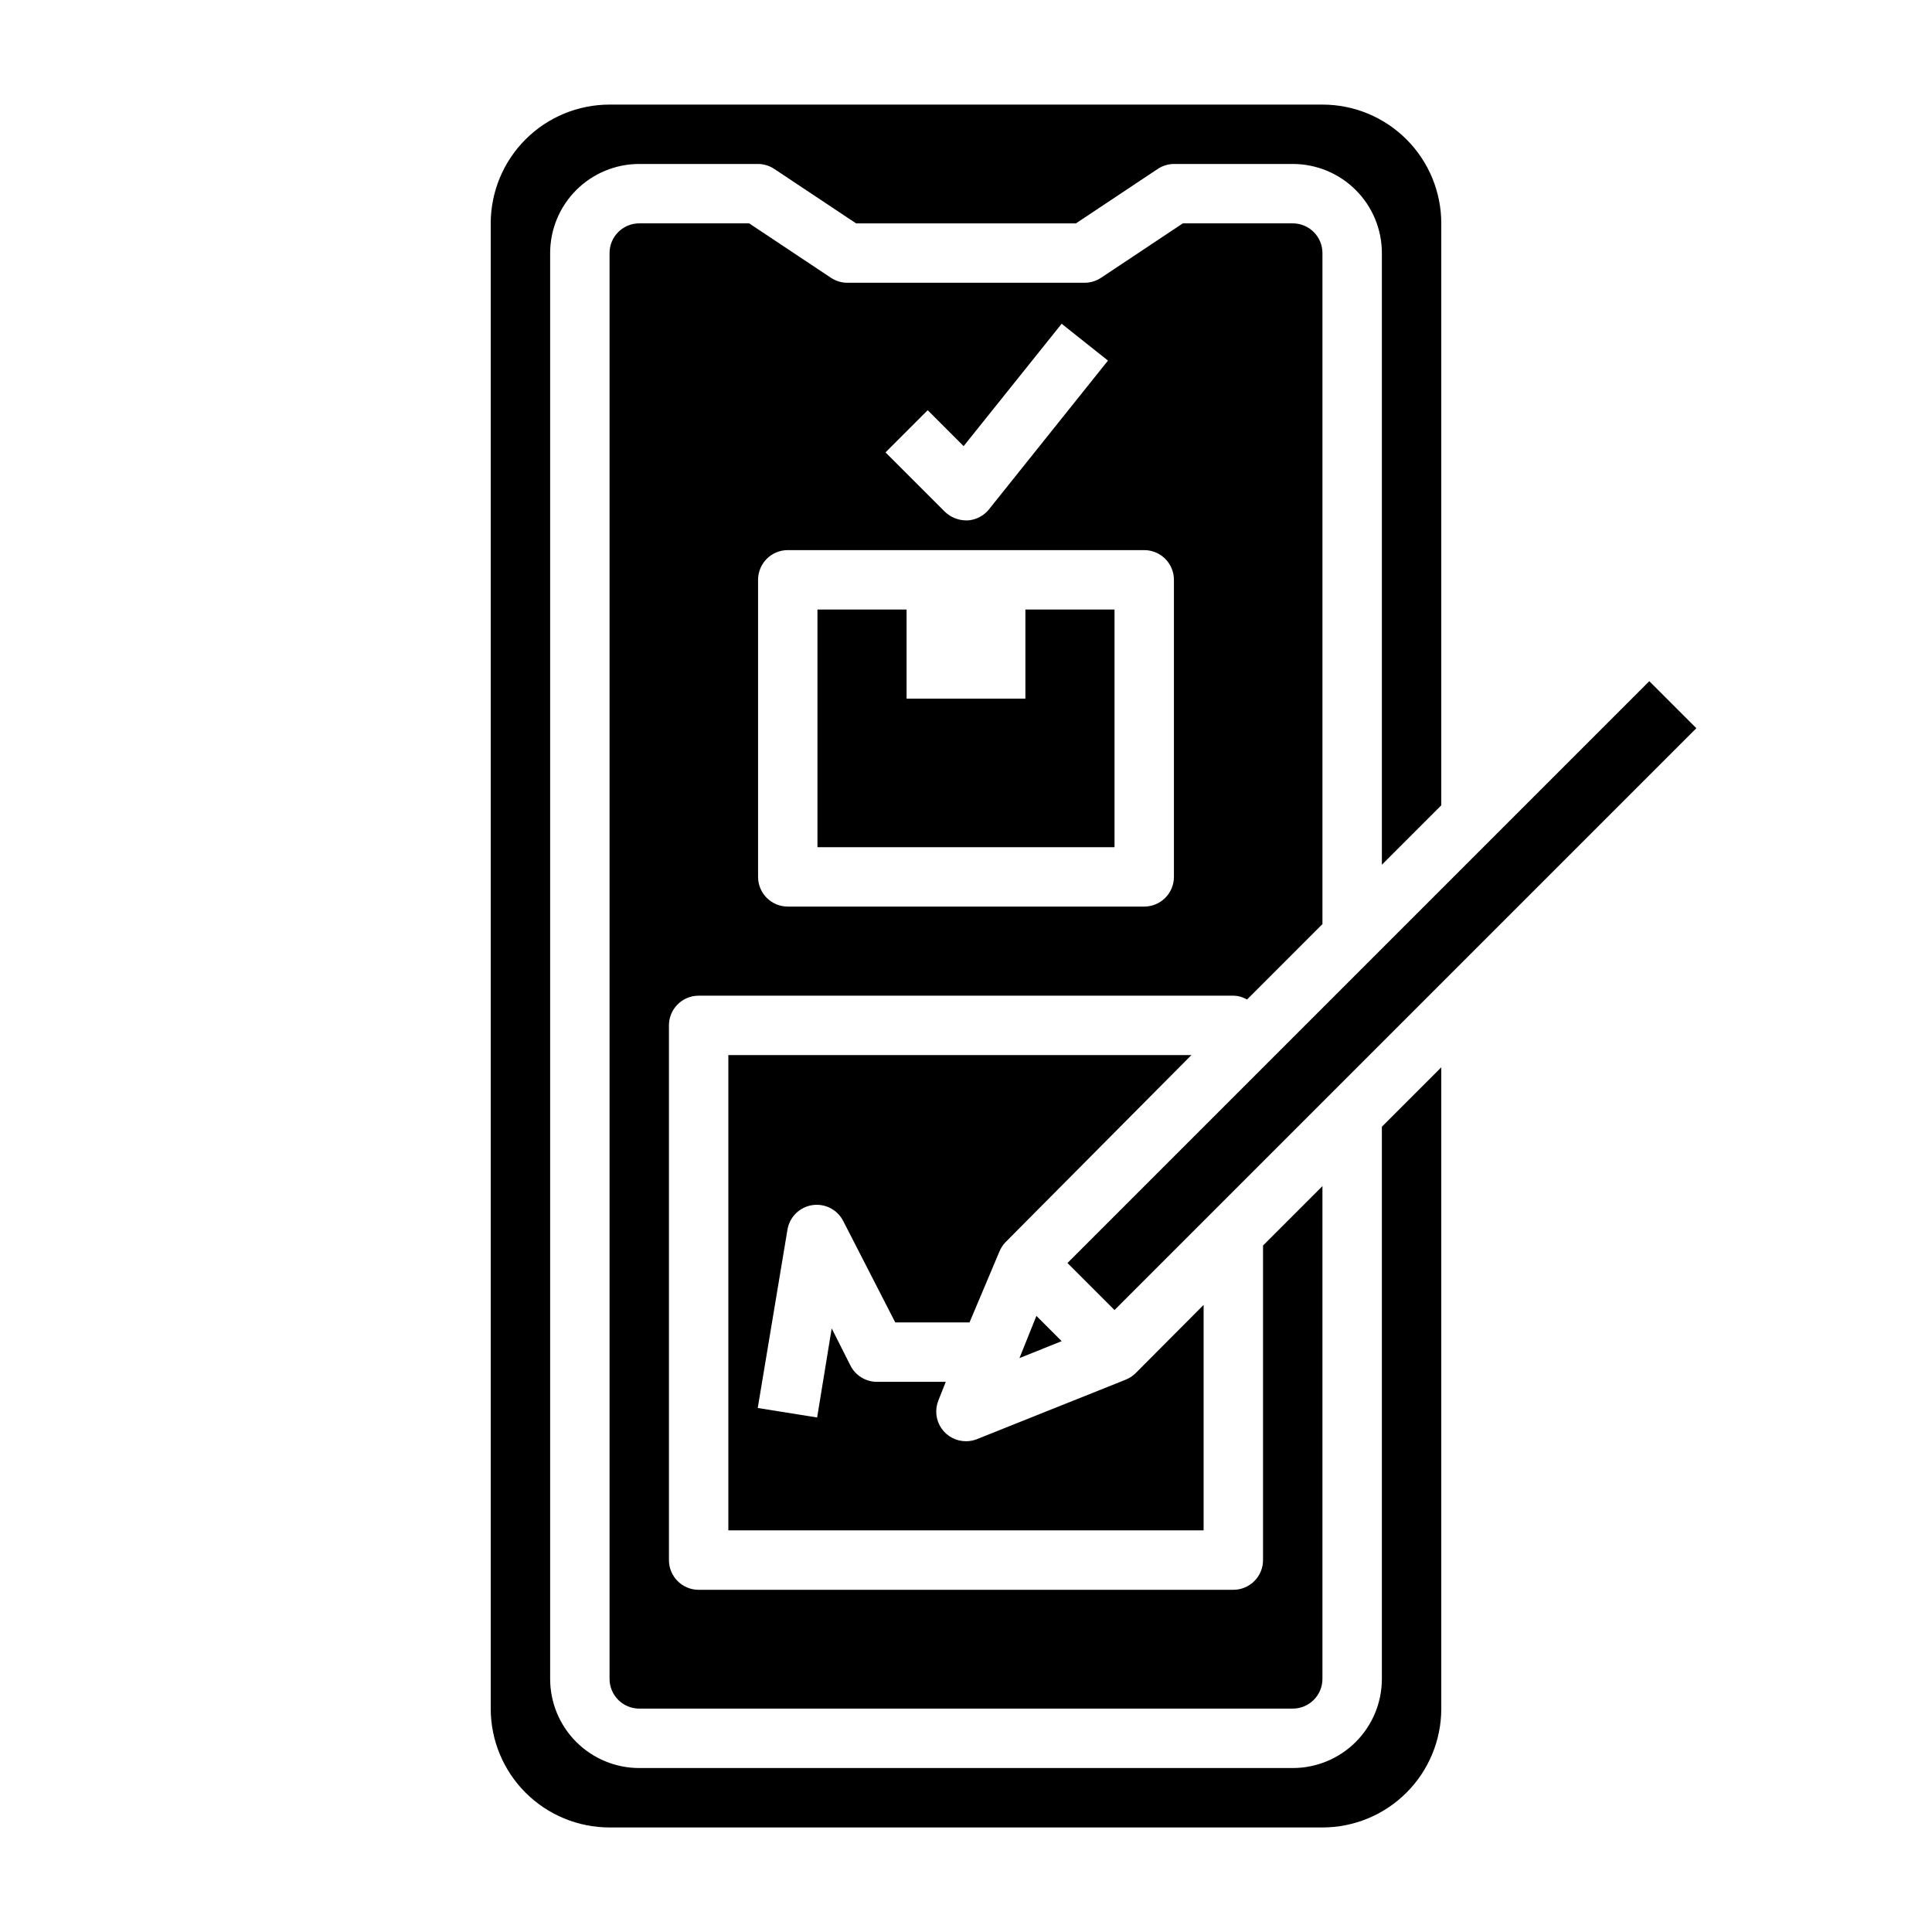
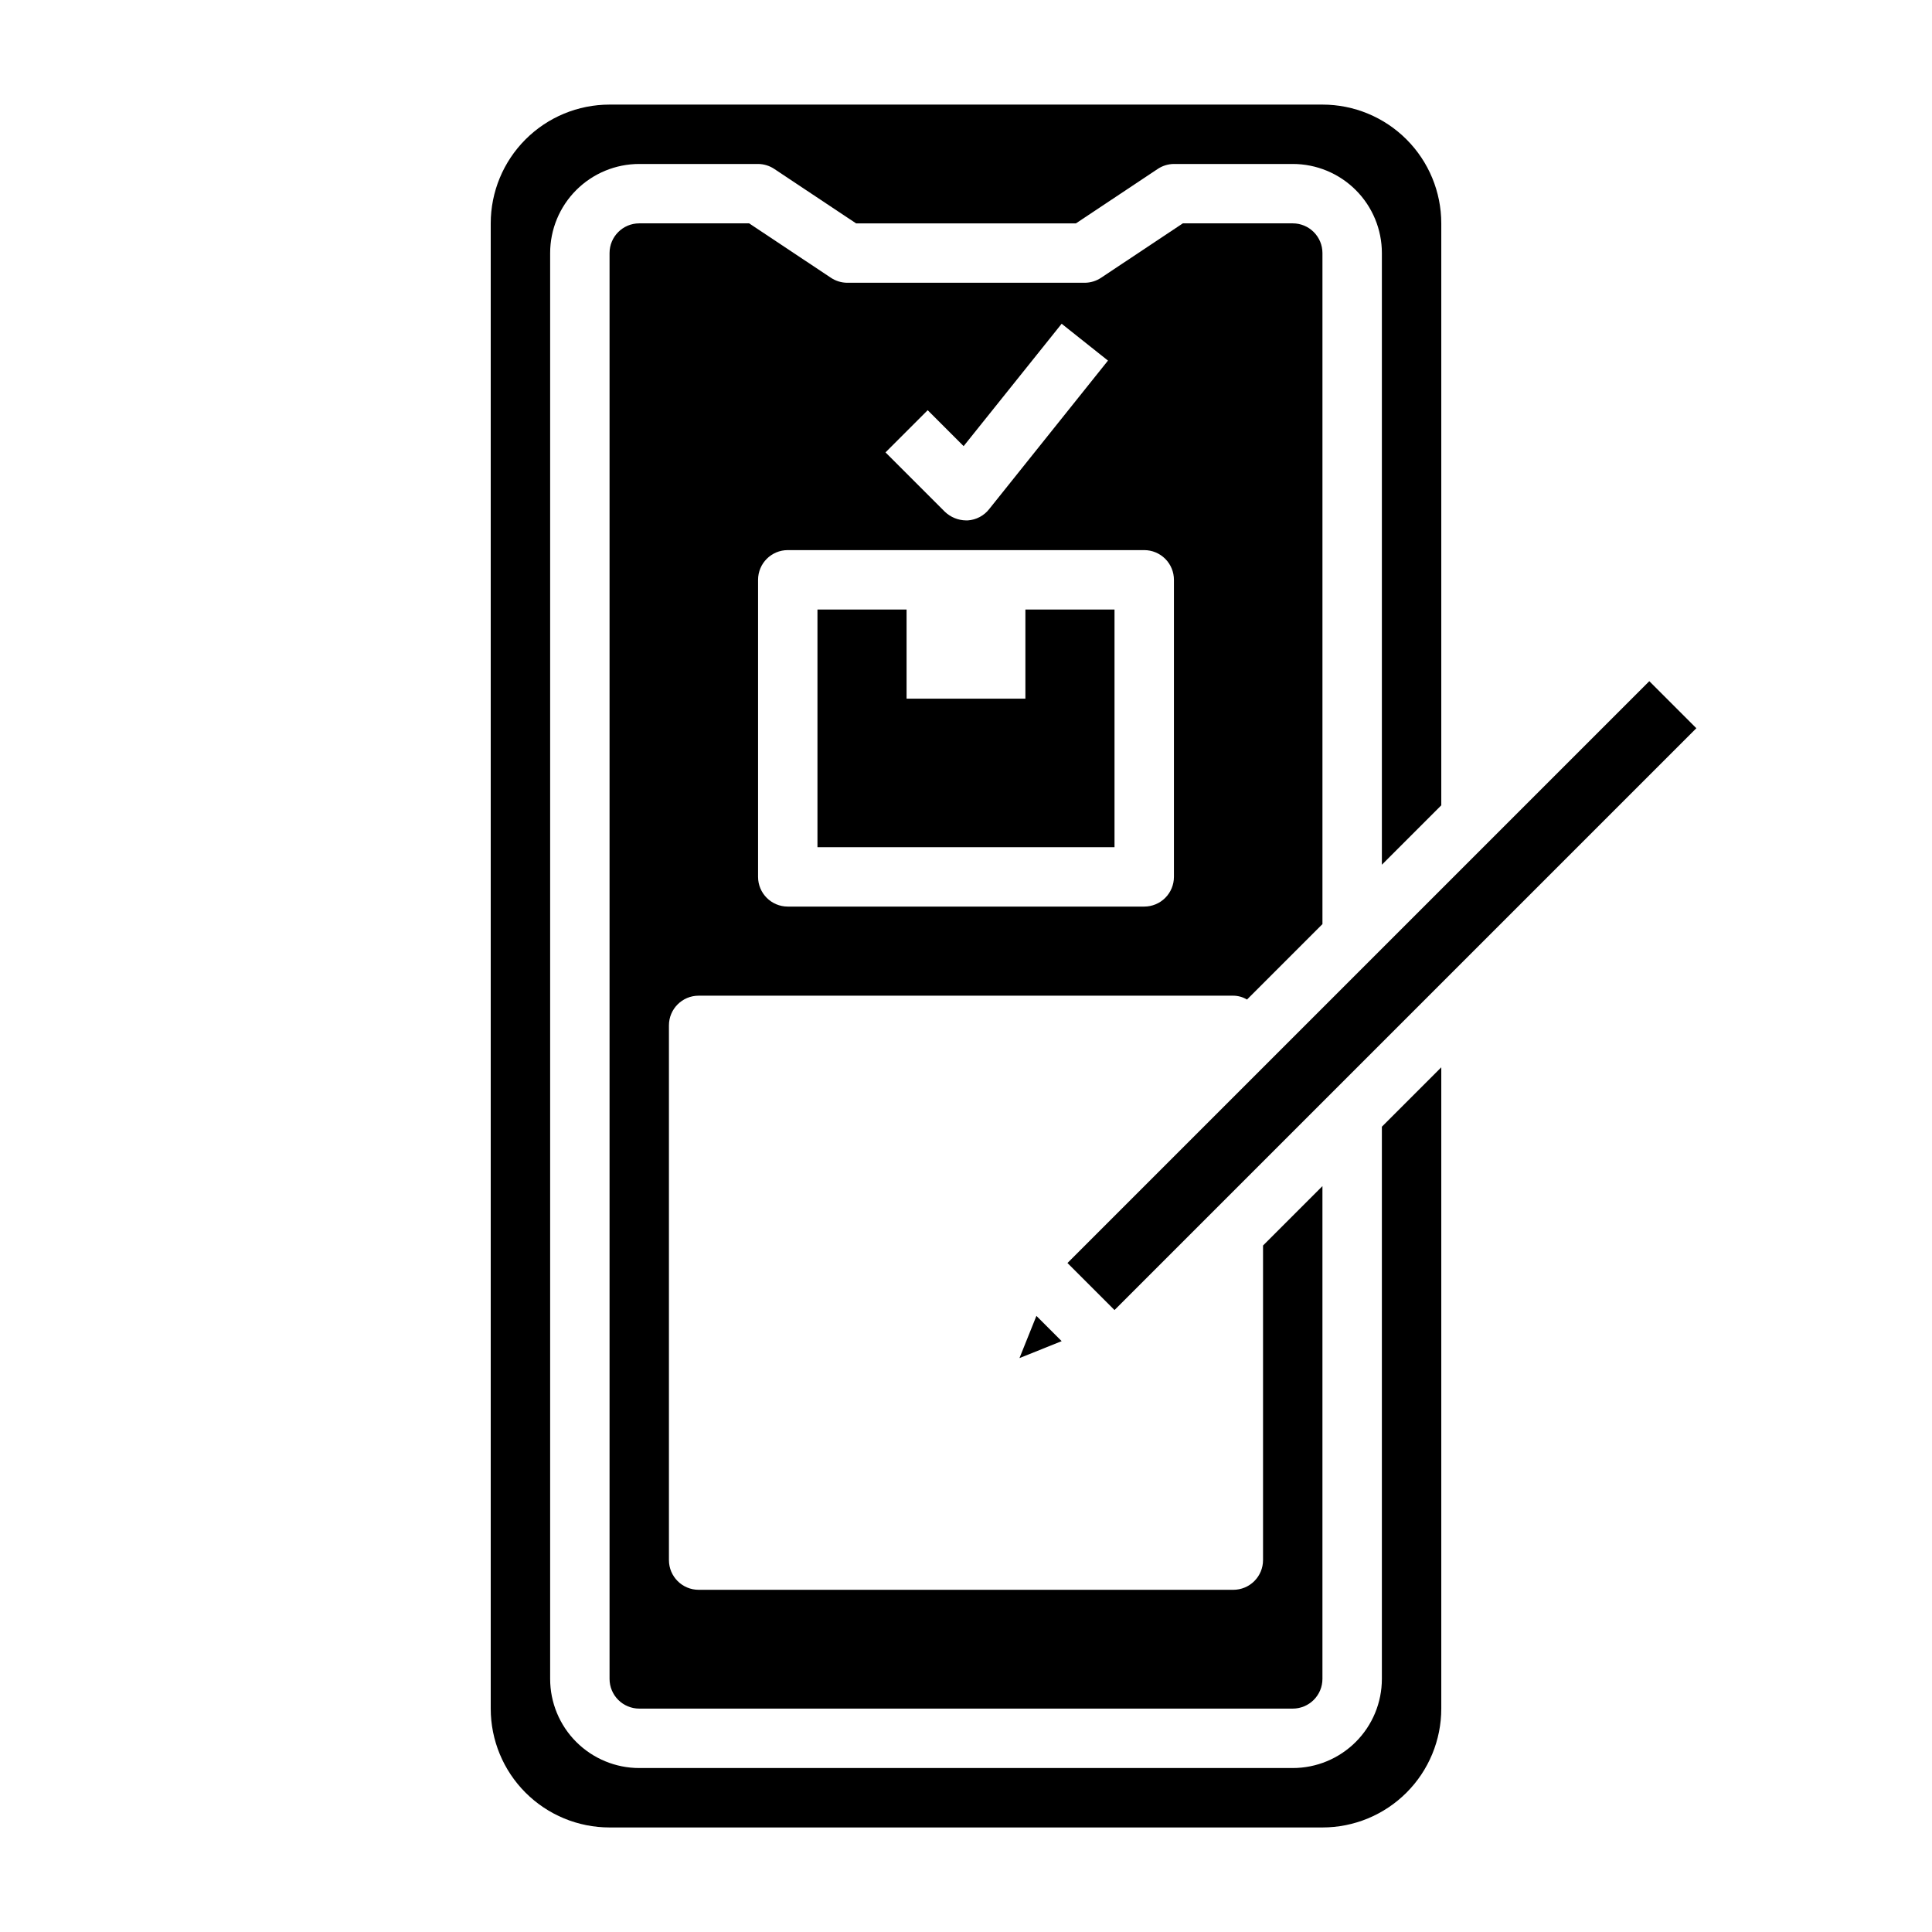
<svg xmlns="http://www.w3.org/2000/svg" fill="#000000" width="800px" height="800px" version="1.1" viewBox="144 144 512 512">
  <g>
    <path d="m425.35 499.42-6.691-6.691-4.488 11.18z" />
    <path d="m426.89 478.71 154.19-154.19 12.469 12.469-154.19 154.19z" />
    <path d="m415.74 329.15h-31.488v-23.613h-23.617v62.977h78.723v-62.977h-23.617z" />
-     <path d="m337.02 423.61v125.95h125.95v-59.75l-18.027 18.105v0.004c-0.766 0.754-1.676 1.34-2.68 1.73l-39.359 15.742c-0.926 0.367-1.914 0.555-2.91 0.551-2.613 0.004-5.055-1.289-6.523-3.449-1.465-2.16-1.766-4.906-0.801-7.332l1.969-4.961h-18.262c-2.965-0.008-5.672-1.684-7.008-4.328l-4.961-9.84-3.856 23.617-15.742-2.519 7.871-47.23v-0.004c0.547-3.367 3.199-6 6.57-6.519 3.371-0.52 6.695 1.191 8.23 4.238l13.773 26.84h19.68l7.871-18.656h0.004c0.387-1 0.977-1.91 1.73-2.676l49.199-49.516z" />
    <path d="m474.47 408.89 19.992-19.996v-177.83c0-2.09-0.828-4.09-2.305-5.566-1.477-1.477-3.477-2.305-5.566-2.305h-29.125l-21.648 14.406c-1.281 0.859-2.785 1.324-4.328 1.336h-62.977c-1.543-0.012-3.051-0.477-4.332-1.336l-21.648-14.406h-29.125c-4.348 0-7.871 3.523-7.871 7.871v377.86c0 2.09 0.828 4.09 2.305 5.566 1.477 1.477 3.481 2.309 5.566 2.309h173.18c2.09 0 4.09-0.832 5.566-2.309 1.477-1.477 2.305-3.477 2.305-5.566v-130.59l-15.742 15.742v83.363c0 2.09-0.828 4.09-2.305 5.566-1.477 1.477-3.481 2.309-5.566 2.309h-141.7c-4.348 0-7.871-3.527-7.871-7.875v-141.7c0-4.348 3.523-7.871 7.871-7.871h141.7c1.277 0.012 2.527 0.363 3.621 1.023zm-84.625-156.18 9.523 9.523 25.977-32.434 12.281 9.762-31.488 39.359h0.004c-1.383 1.758-3.441 2.844-5.668 2.992h-0.473c-2.086-0.027-4.082-0.844-5.59-2.281l-15.742-15.742zm65.258 123.67c0 2.086-0.828 4.09-2.305 5.566-1.477 1.477-3.477 2.305-5.566 2.305h-94.465c-4.348 0-7.871-3.523-7.871-7.871v-78.719c0-4.348 3.523-7.875 7.871-7.875h94.465c2.09 0 4.09 0.832 5.566 2.309 1.477 1.473 2.305 3.477 2.305 5.566z" />
    <path d="m510.21 588.93c0 6.266-2.488 12.273-6.918 16.699-4.43 4.43-10.434 6.918-16.699 6.918h-173.18c-6.262 0-12.27-2.488-16.699-6.918-4.43-4.426-6.918-10.434-6.918-16.699v-377.86c0-6.266 2.488-12.27 6.918-16.699 4.43-4.43 10.438-6.918 16.699-6.918h31.488c1.543 0.012 3.047 0.477 4.328 1.34l21.648 14.406h58.254l21.648-14.406c1.281-0.863 2.785-1.328 4.328-1.34h31.488c6.266 0 12.27 2.488 16.699 6.918 4.43 4.43 6.918 10.434 6.918 16.699v162.09l15.742-15.742v-154.21c0-8.352-3.316-16.363-9.223-22.266-5.902-5.906-13.914-9.223-22.266-9.223h-188.93c-8.352 0-16.359 3.316-22.266 9.223-5.906 5.902-9.223 13.914-9.223 22.266v393.6c0 8.348 3.316 16.359 9.223 22.266 5.906 5.902 13.914 9.223 22.266 9.223h188.93c8.352 0 16.363-3.32 22.266-9.223 5.906-5.906 9.223-13.918 9.223-22.266v-169.96l-15.742 15.742z" />
  </g>
</svg>